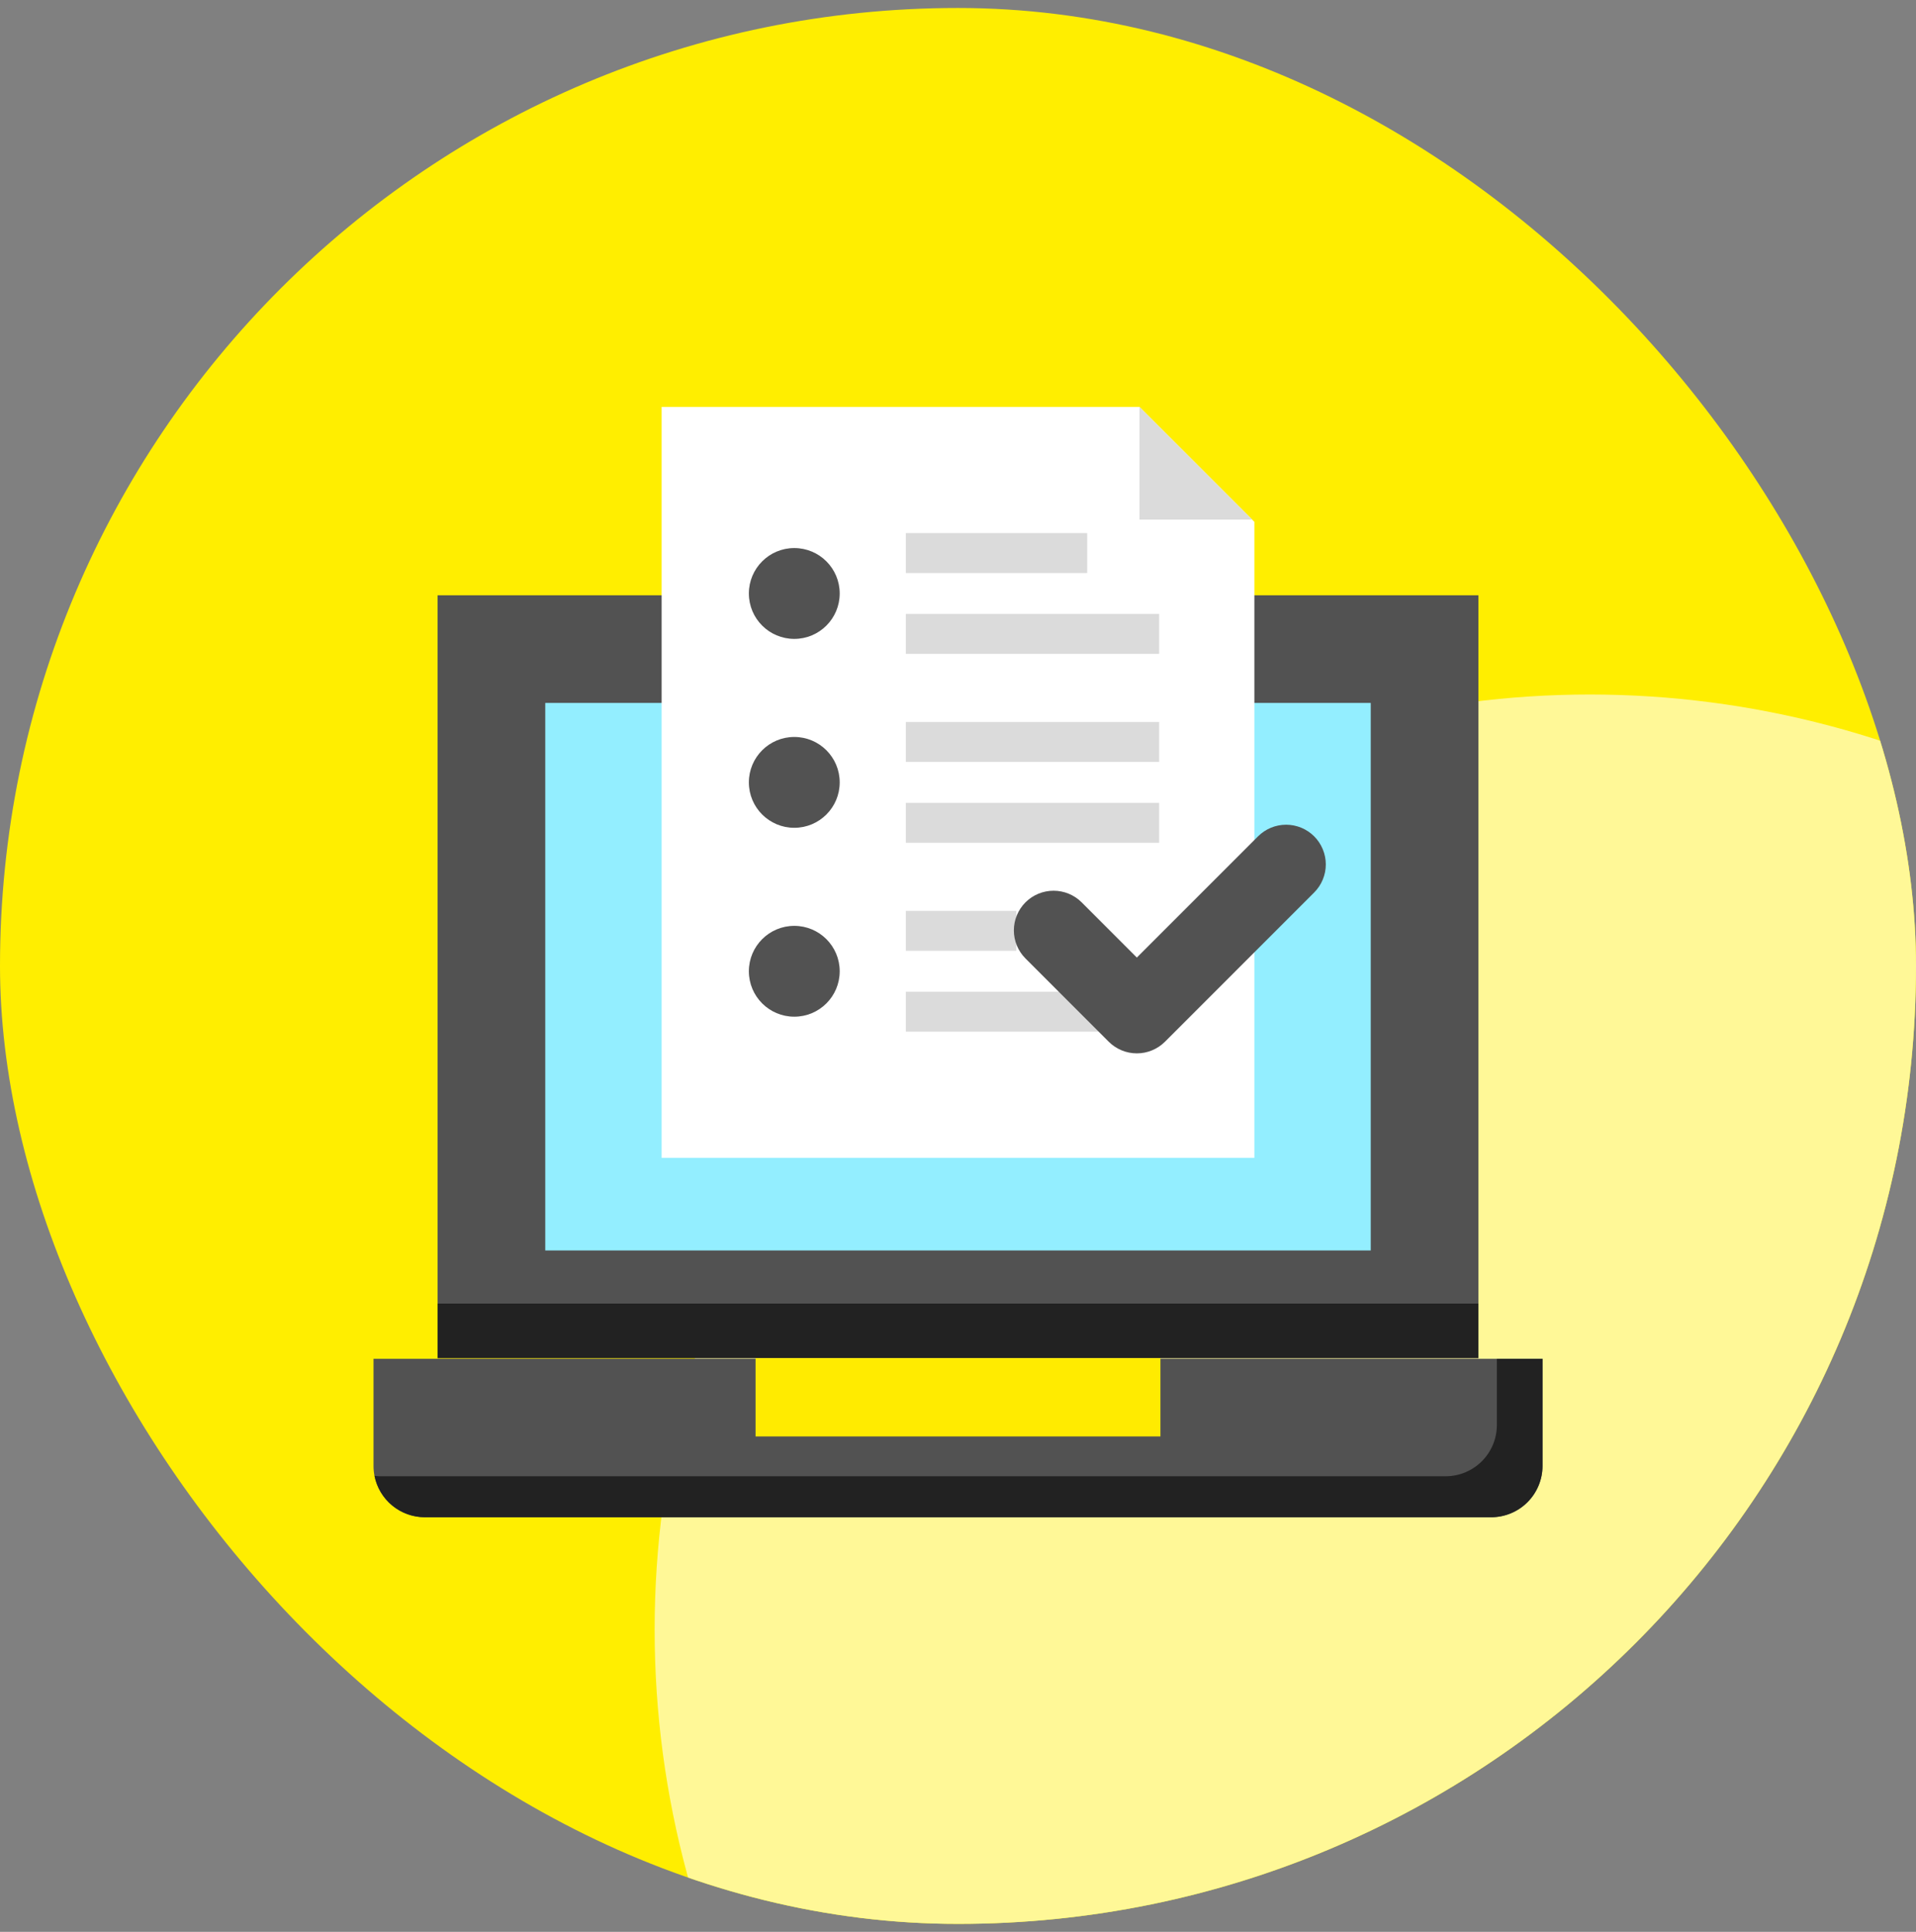
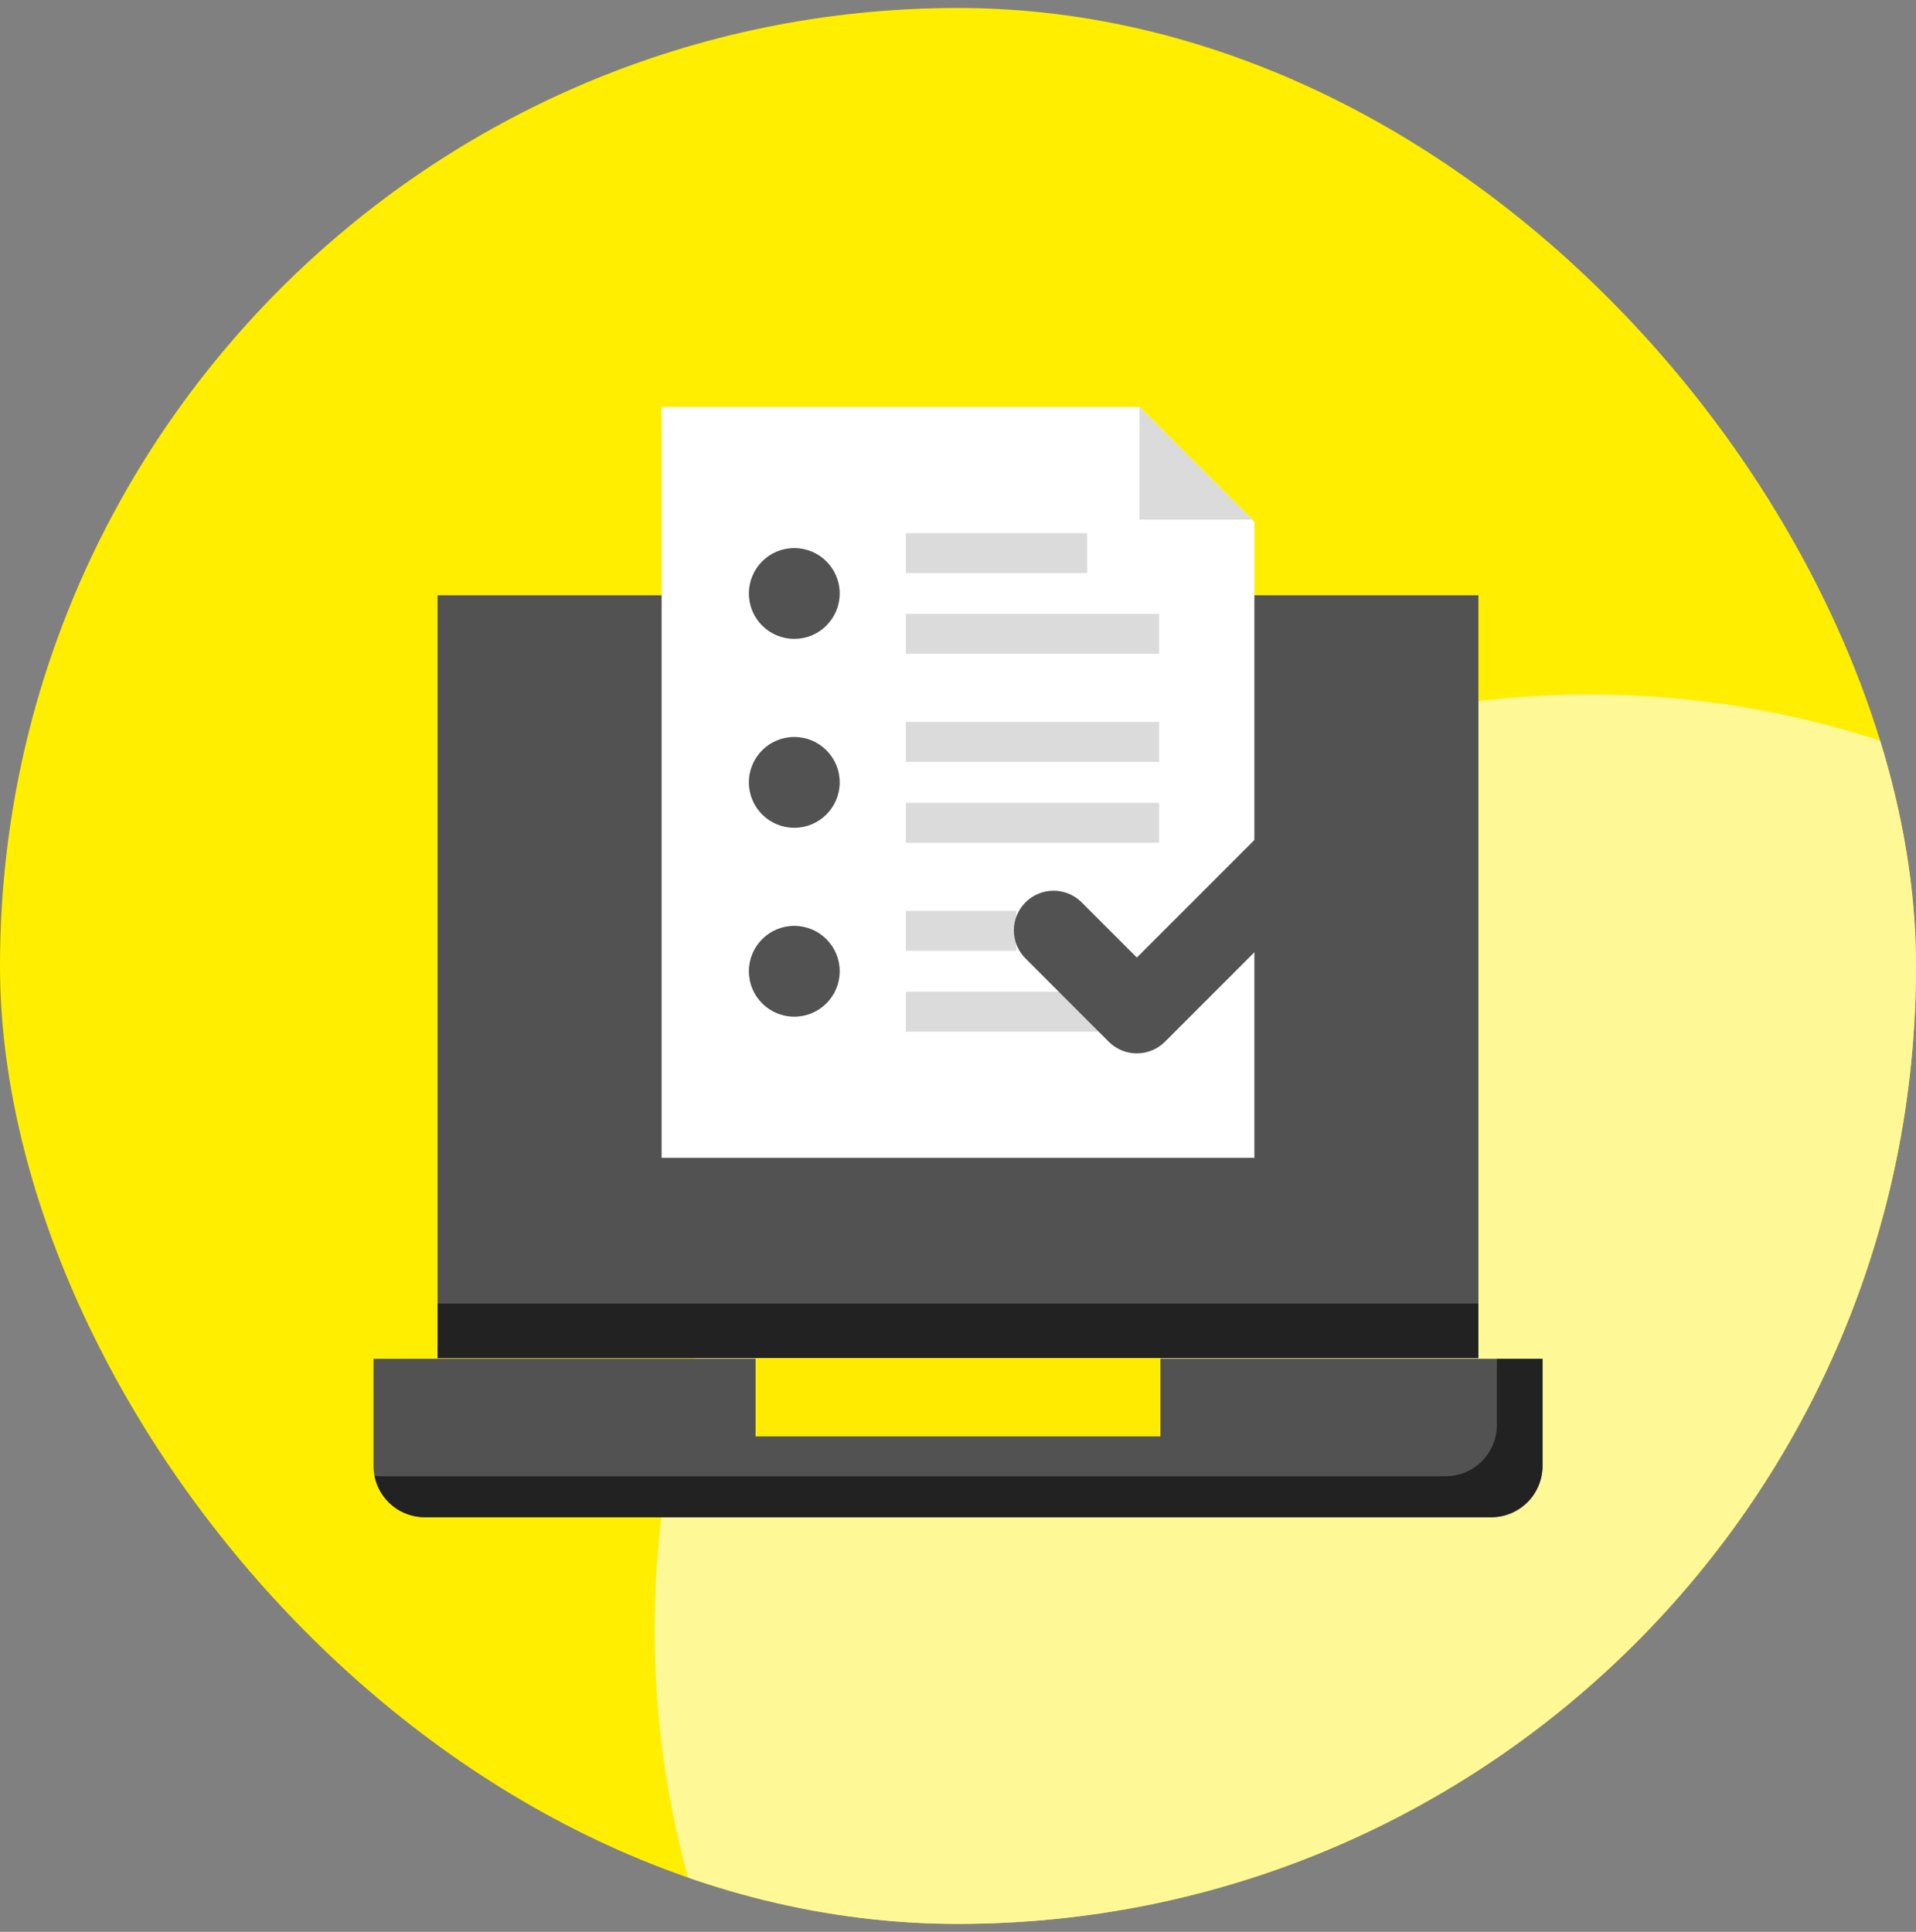
<svg xmlns="http://www.w3.org/2000/svg" width="120" height="121" viewBox="0 0 120 121" fill="none">
  <rect x="0" y="0" width="120" height="121" fill="#808080" stroke="none" />
  <g clip-path="url(#clip0_7301_3903)">
    <g clip-path="url(#clip1_7301_3903)">
      <rect y="0.5" width="120" height="120" rx="60" fill="#FFEE00" />
      <circle cx="99.571" cy="102.071" r="58.571" fill="#FFF897" />
    </g>
    <path d="M78.562 37.285H92.594V85.064H27.406V37.285H41.438" fill="#525252" />
-     <path d="M27.406 81.648H92.593V85.063H27.406V81.648Z" fill="#222222" />
-     <path d="M78.422 44.027H85.85V78.321H34.15V44.027H41.437" fill="#93EEFF" />
+     <path d="M27.406 81.648H92.593V85.063H27.406Z" fill="#222222" />
    <path d="M78.562 59.645V72.517H41.438V25.488H71.366L78.562 32.684V52.613" fill="white" />
    <path d="M71.366 25.488V32.544H78.422" fill="#DBDBDB" />
    <path d="M49.747 34.327H49.746C48.175 34.327 46.902 35.6 46.902 37.171V37.172C46.902 38.743 48.175 40.016 49.746 40.016H49.747C51.318 40.016 52.591 38.743 52.591 37.172V37.171C52.591 35.6 51.318 34.327 49.747 34.327Z" fill="#525252" />
    <path d="M49.747 46.159H49.746C48.175 46.159 46.902 47.432 46.902 49.003V49.004C46.902 50.575 48.175 51.848 49.746 51.848H49.747C51.318 51.848 52.591 50.575 52.591 49.004V49.003C52.591 47.432 51.318 46.159 49.747 46.159Z" fill="#525252" />
    <path d="M49.747 57.99H49.746C48.175 57.99 46.902 59.263 46.902 60.834V60.835C46.902 62.406 48.175 63.679 49.746 63.679H49.747C51.318 63.679 52.591 62.406 52.591 60.835V60.834C52.591 59.263 51.318 57.99 49.747 57.99Z" fill="#525252" />
    <path d="M23.393 85.106H96.608V91.813C96.608 92.665 96.269 93.483 95.666 94.085C95.064 94.688 94.246 95.027 93.394 95.027H26.608C26.185 95.027 25.767 94.944 25.377 94.782C24.987 94.621 24.633 94.384 24.334 94.086C24.036 93.787 23.799 93.433 23.637 93.043C23.476 92.653 23.393 92.235 23.393 91.813V85.106Z" fill="#525252" />
    <path d="M93.75 85.106V89.251C93.75 90.103 93.412 90.92 92.809 91.523C92.206 92.126 91.389 92.464 90.536 92.464H23.75C23.651 92.459 23.553 92.449 23.455 92.434C23.598 93.165 23.991 93.824 24.566 94.298C25.141 94.772 25.863 95.031 26.608 95.032H93.393C94.245 95.031 95.063 94.693 95.666 94.09C96.268 93.487 96.607 92.669 96.608 91.817V85.106H93.75Z" fill="#222222" />
    <path d="M72.679 85.064V89.97H47.321V85.064" fill="#FFEB00" />
    <path d="M56.732 33.39H68.09V35.89H56.732V33.39Z" fill="#DBDBDB" />
    <path d="M56.732 38.453H72.599V40.953H56.732V38.453Z" fill="#DBDBDB" />
    <path d="M56.732 45.221H72.599V47.721H56.732V45.221Z" fill="#DBDBDB" />
    <path d="M56.732 50.286H72.599V52.786H56.732V50.286Z" fill="#DBDBDB" />
    <path d="M56.732 57.052H63.654V59.552H56.732V57.052Z" fill="#DBDBDB" />
    <path d="M56.732 62.117H69.866V64.617H56.732V62.117Z" fill="#DBDBDB" />
    <path d="M71.201 65.976C70.874 65.976 70.551 65.912 70.249 65.787C69.948 65.662 69.673 65.479 69.442 65.249L64.227 60.032C63.996 59.801 63.813 59.527 63.688 59.226C63.563 58.924 63.499 58.601 63.499 58.274C63.499 57.948 63.563 57.624 63.688 57.323C63.813 57.021 63.996 56.747 64.227 56.516C64.694 56.05 65.326 55.789 65.985 55.789C66.645 55.789 67.277 56.05 67.744 56.516L71.201 59.975L78.792 52.383C79.023 52.153 79.297 51.969 79.599 51.844C79.9 51.72 80.223 51.655 80.55 51.655C80.876 51.655 81.199 51.72 81.501 51.844C81.803 51.969 82.076 52.153 82.307 52.383C82.538 52.614 82.721 52.888 82.846 53.19C82.971 53.492 83.036 53.815 83.036 54.142C83.036 54.468 82.971 54.791 82.846 55.093C82.721 55.395 82.538 55.669 82.307 55.9L72.959 65.25C72.492 65.715 71.86 65.977 71.201 65.976Z" fill="#525252" />
  </g>
  <defs>
    <clipPath id="clip0_7301_3903">
      <rect width="120" height="120" fill="white" transform="translate(0 0.5)" />
    </clipPath>
    <clipPath id="clip1_7301_3903">
      <rect y="0.5" width="120" height="120" rx="60" fill="white" />
    </clipPath>
  </defs>
</svg>